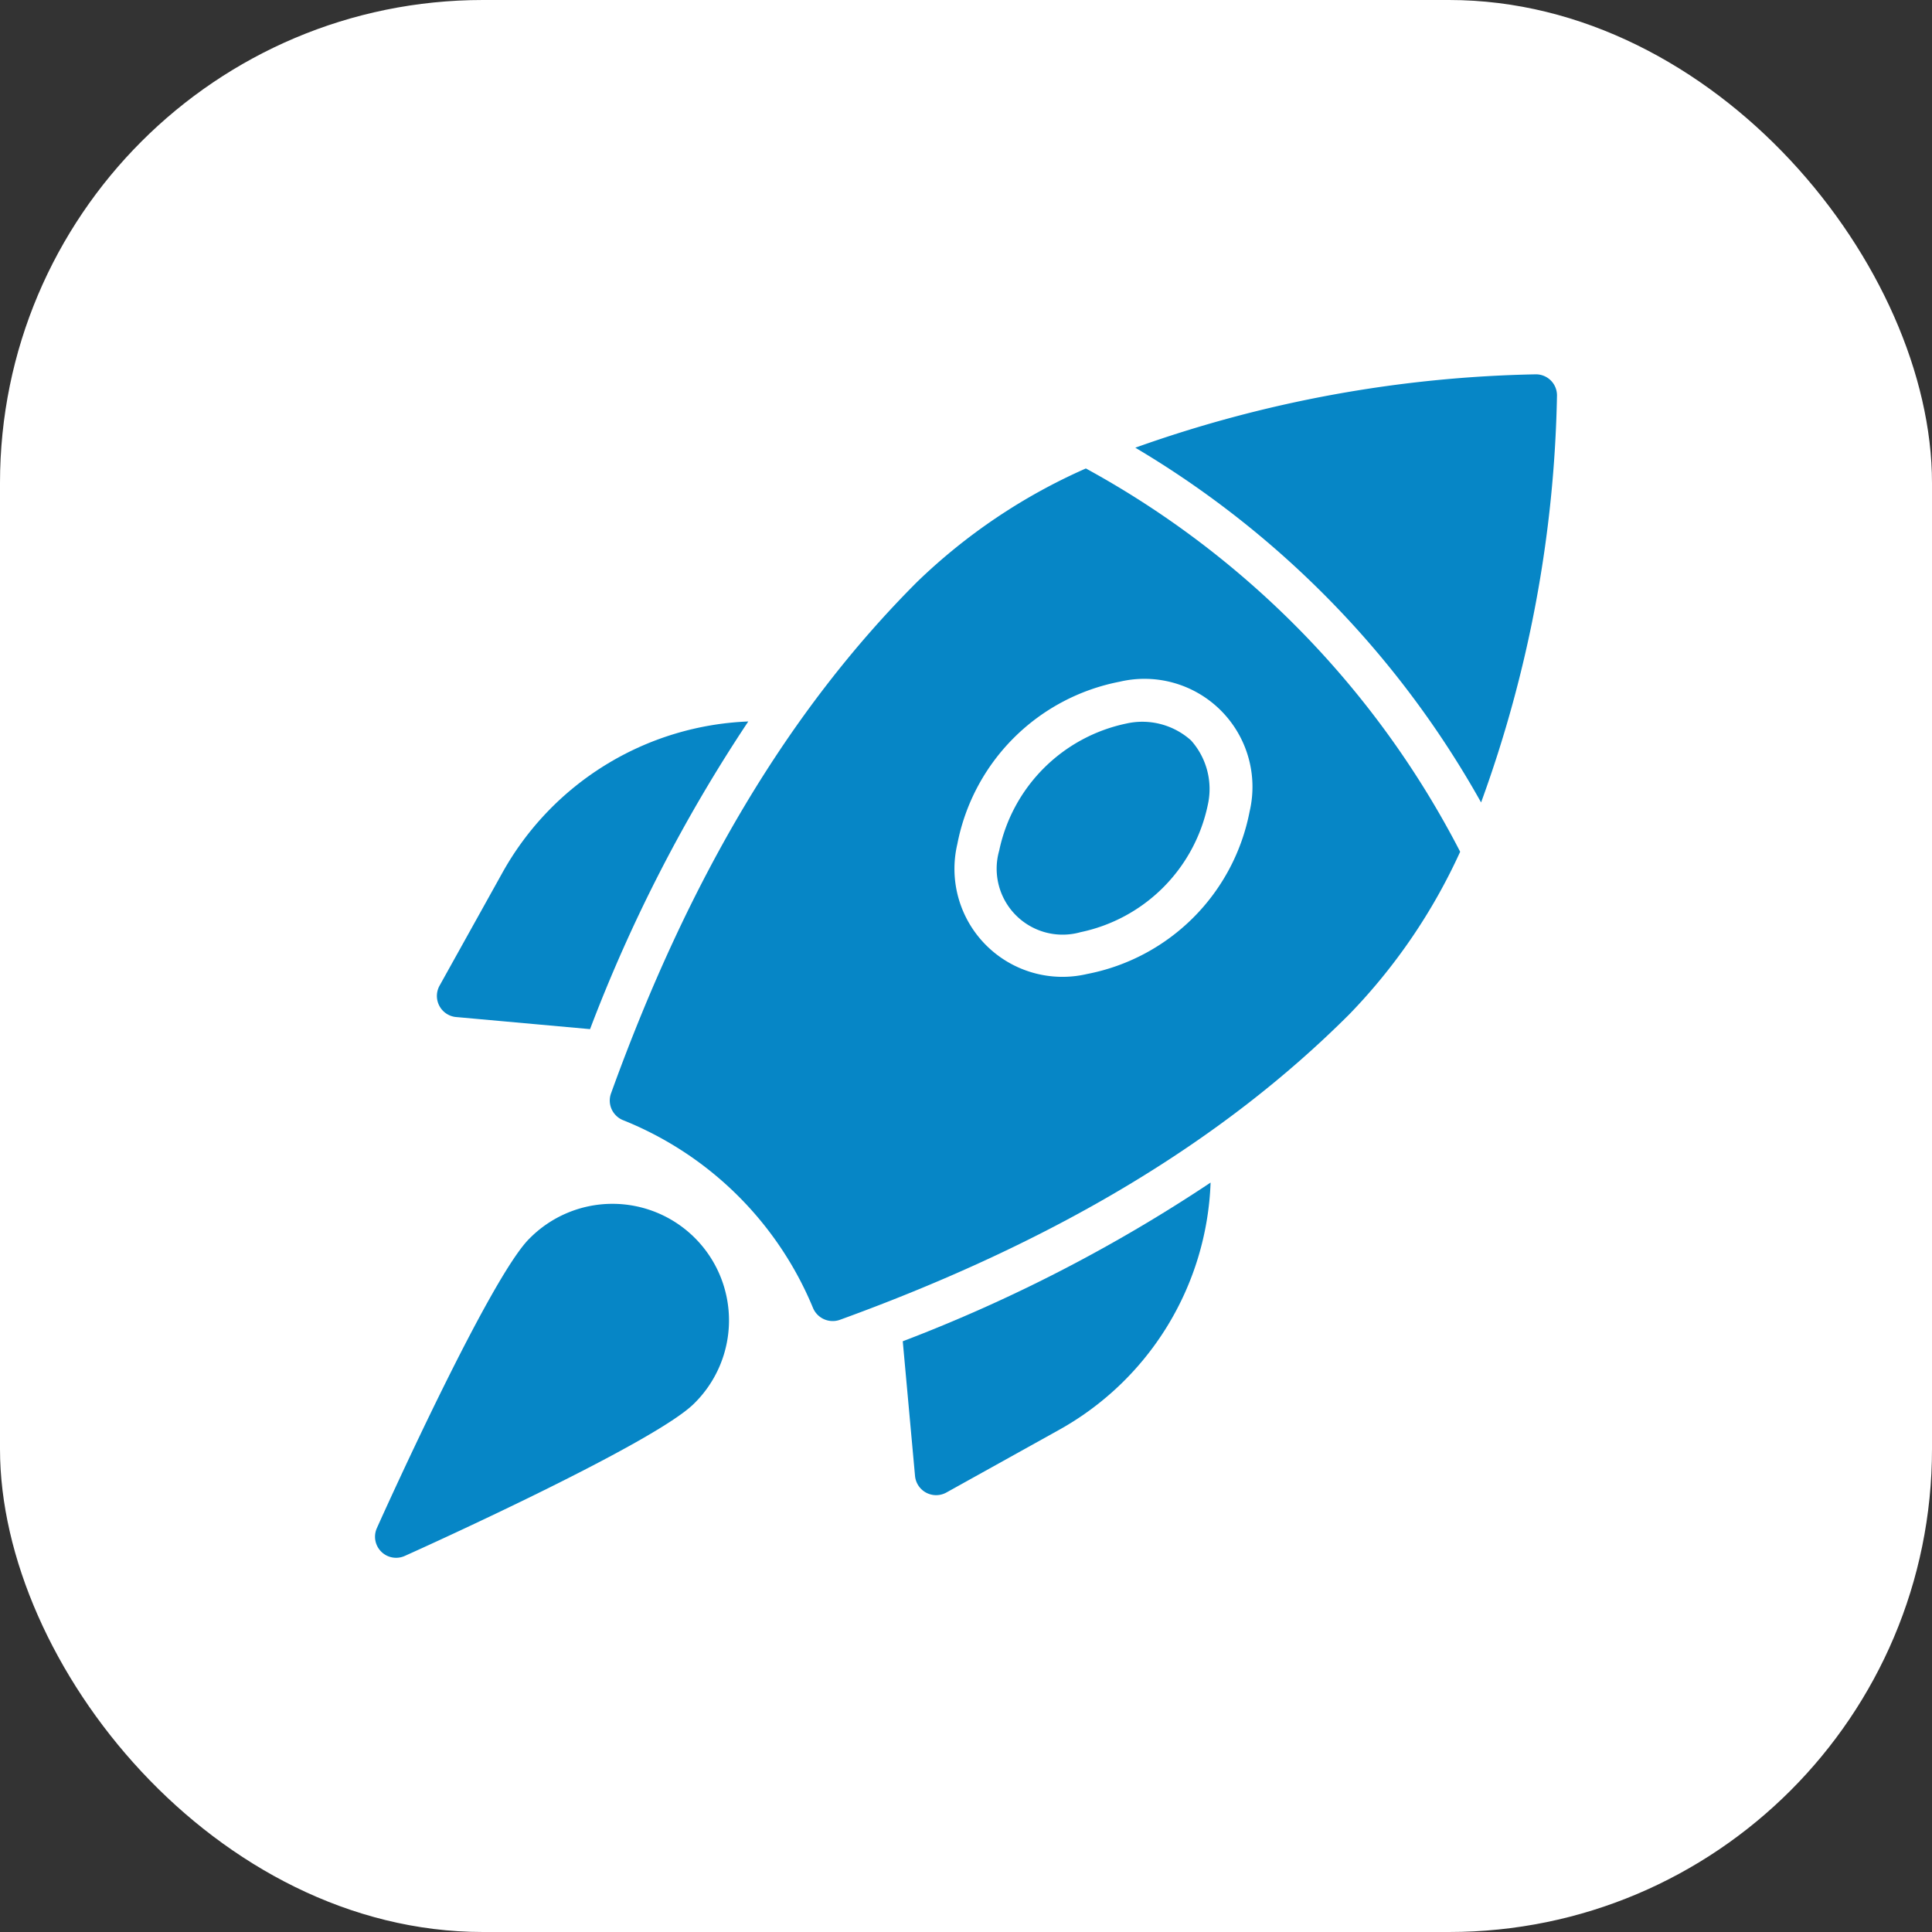
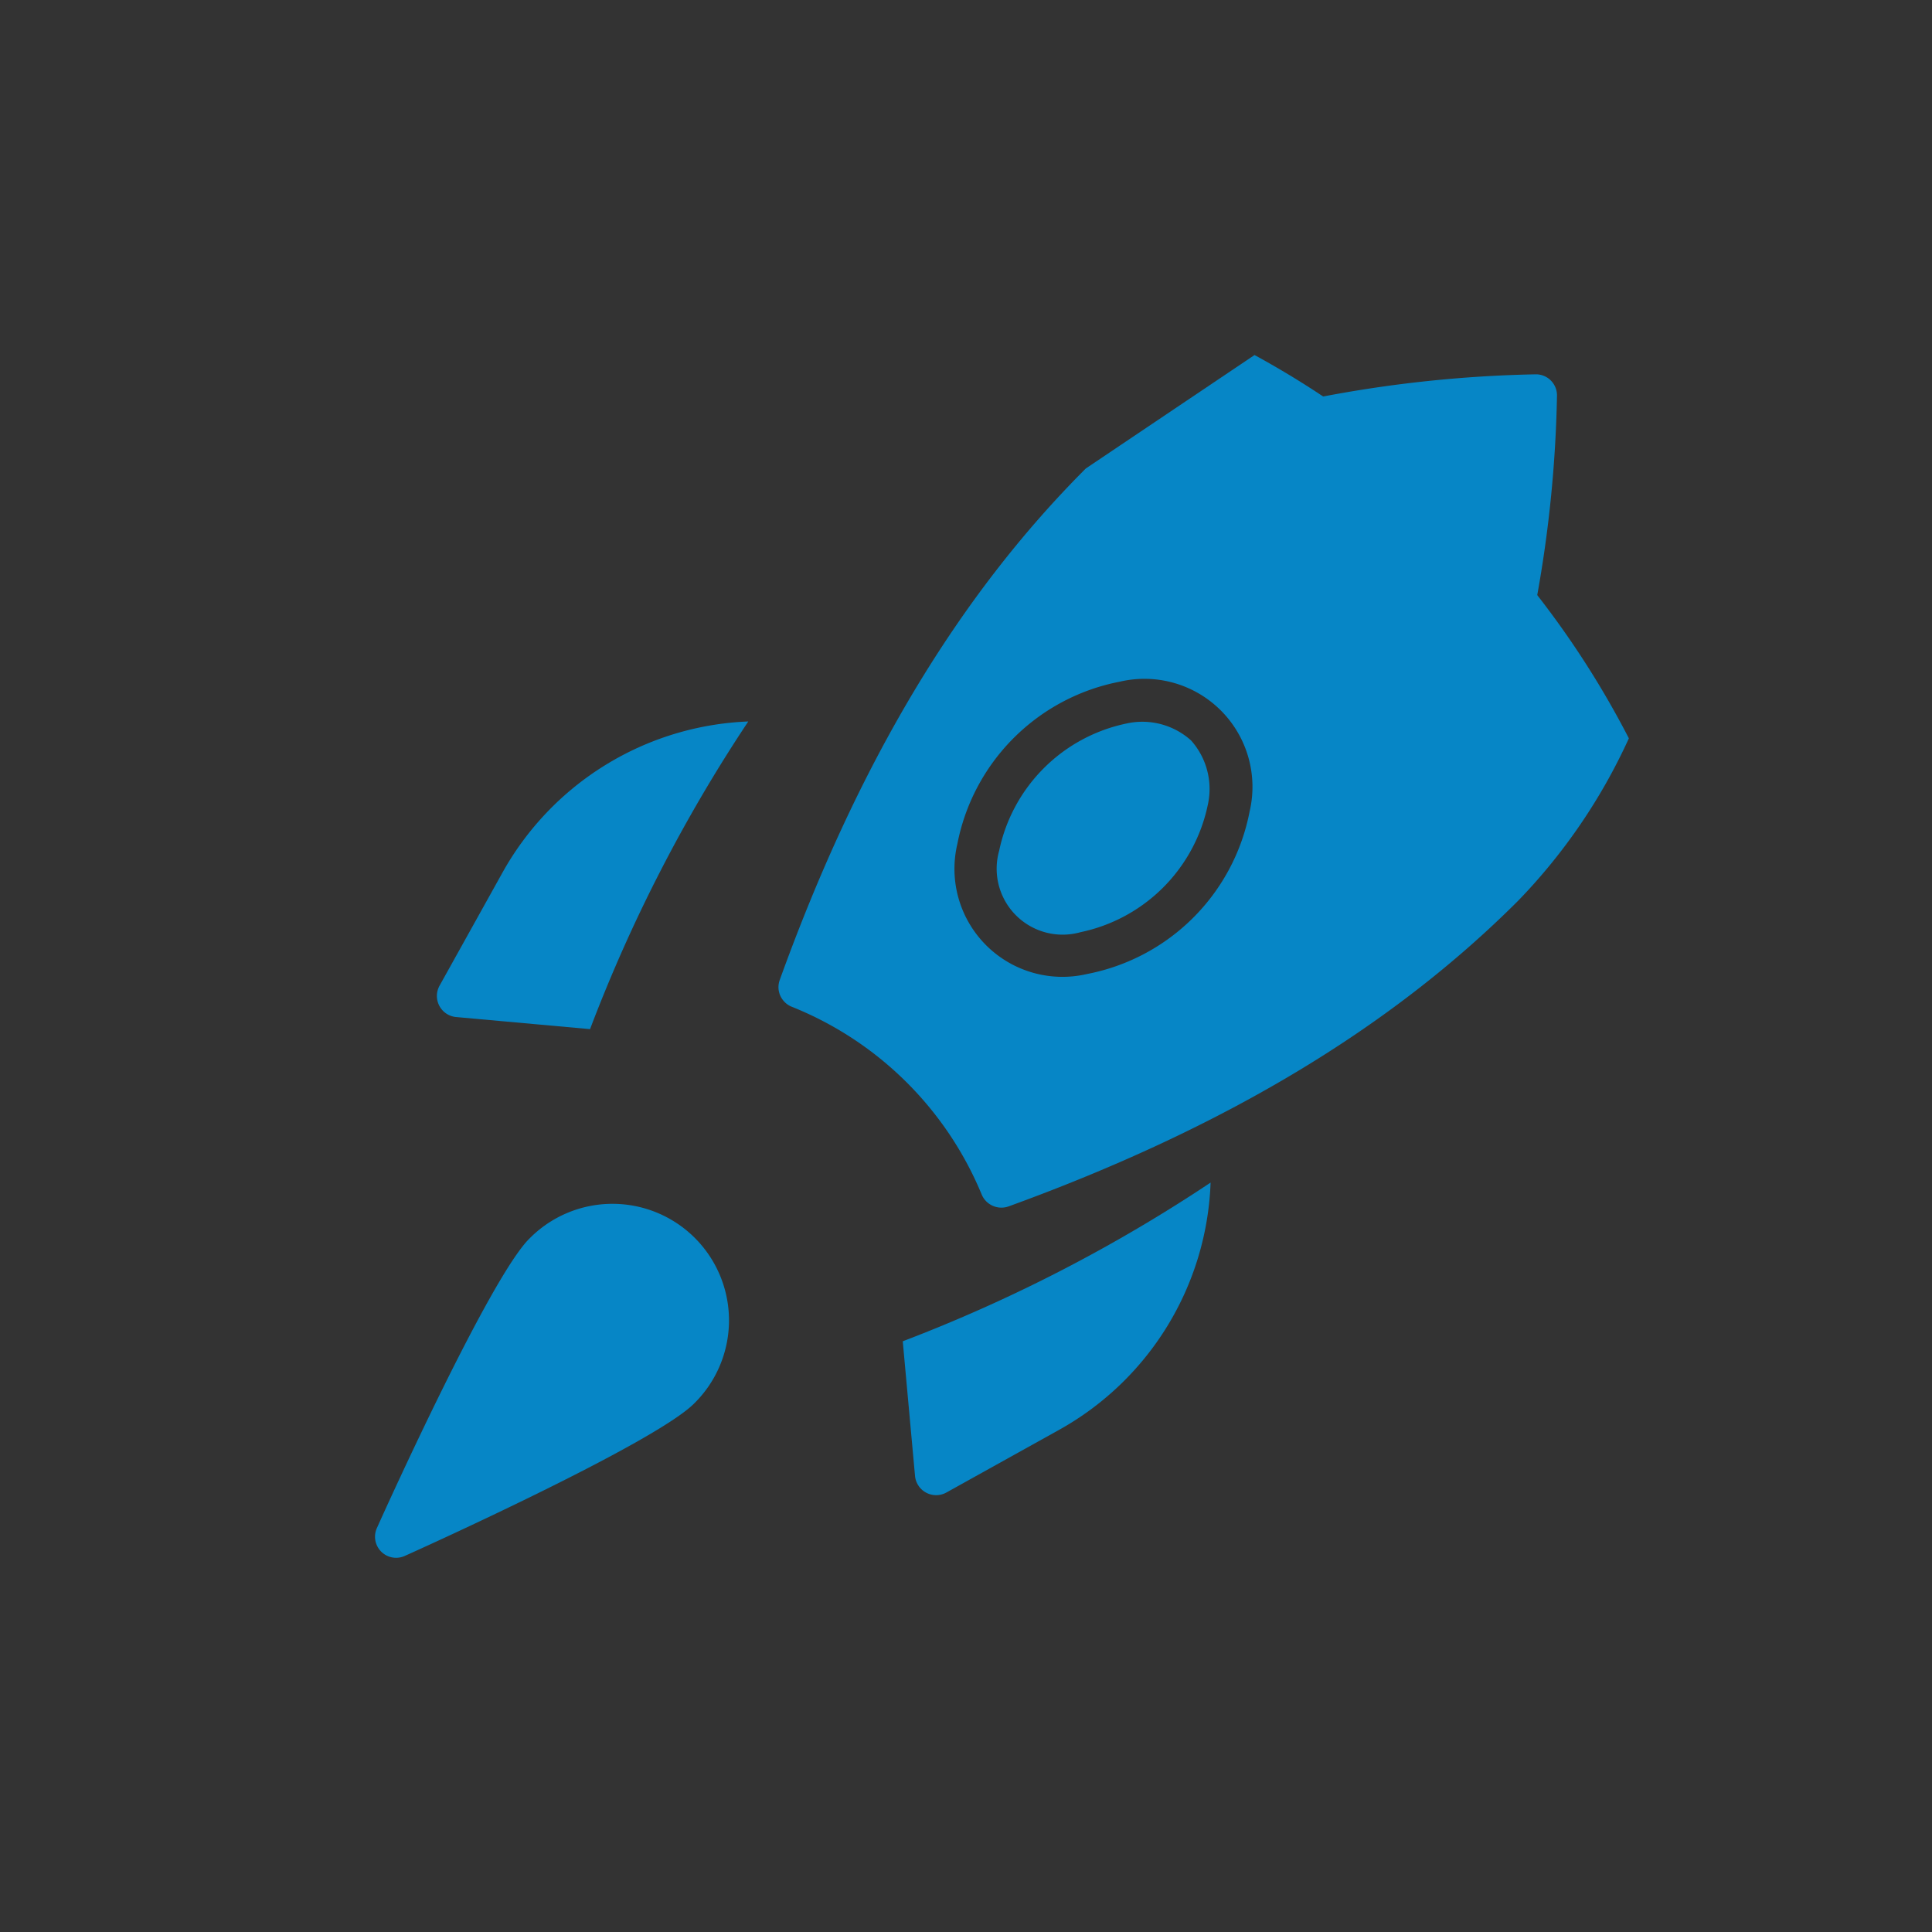
<svg xmlns="http://www.w3.org/2000/svg" version="1.1" width="1000" height="1000">
  <rect width="100%" height="100%" fill="#333333" stroke="none" />
  <g clip-path="url(#SvgjsClipPath1302)">
-     <rect width="1000" height="1000" fill="#ffffff" />
    <g transform="matrix(10.938,0,0,10.938,150,150)">
      <svg version="1.1" width="64" height="64">
        <svg id="glyph" viewBox="0 0 64 64" fill="#0686C6 ">
          <path d="m39.586 20.525a7.776 7.776 0 0 0 -6.018 6.018 3.121 3.121 0 0 0 3.854 3.854 7.776 7.776 0 0 0 6.018-6.018 3.447 3.447 0 0 0 -.792-3.055 3.449 3.449 0 0 0 -3.062-.799z" />
          <path d="m58.968 4a59.667 59.667 0 0 0 -18.958 3.472 45.085 45.085 0 0 1 16.363 16.787 59.293 59.293 0 0 0 3.592-19.262.996.996 0 0 0 -.997-.997z" />
-           <path d="m37.669 8.455a27.331 27.331 0 0 0 -7.983 5.367c-6.053 6.053-10.791 13.973-14.482 24.197a.993.993 0 0 0 .233 1.054.971.971 0 0 0 .311.212 16.265 16.265 0 0 1 9.002 8.874 1.011 1.011 0 0 0 1.287.58c10.197-3.705 18.088-8.443 24.106-14.461a27.28 27.28 0 0 0 5.24-7.686 43.229 43.229 0 0 0 -17.713-18.138zm7.75 16.235a9.703 9.703 0 0 1 -7.686 7.686 5.111 5.111 0 0 1 -6.145-6.145 9.703 9.703 0 0 1 7.686-7.686 5.111 5.111 0 0 1 6.145 6.145z" />
+           <path d="m37.669 8.455c-6.053 6.053-10.791 13.973-14.482 24.197a.993.993 0 0 0 .233 1.054.971.971 0 0 0 .311.212 16.265 16.265 0 0 1 9.002 8.874 1.011 1.011 0 0 0 1.287.58c10.197-3.705 18.088-8.443 24.106-14.461a27.28 27.28 0 0 0 5.24-7.686 43.229 43.229 0 0 0 -17.713-18.138zm7.75 16.235a9.703 9.703 0 0 1 -7.686 7.686 5.111 5.111 0 0 1 -6.145-6.145 9.703 9.703 0 0 1 7.686-7.686 5.111 5.111 0 0 1 6.145 6.145z" />
          <path d="m11.329 44.907c-1.838 1.838-6.668 12.481-7.205 13.683a.997.997 0 0 0 1.322 1.322c1.202-.537 11.844-5.367 13.683-7.206a5.515 5.515 0 1 0 -7.799-7.799z" />
          <path d="m7.865 34.413 6.343.573a72.954 72.954 0 0 1 7.488-14.559 13.946 13.946 0 0 0 -11.646 7.177l-2.963 5.325a1.003 1.003 0 0 0 .778 1.485z" />
          <path d="m29.587 56.135a1.003 1.003 0 0 0 1.485.778l5.317-2.956a13.965 13.965 0 0 0 7.184-11.71 73.4 73.4 0 0 1 -14.567 7.51z" />
        </svg>
      </svg>
    </g>
  </g>
  <defs>
    <clipPath id="SvgjsClipPath1302">
      <rect width="1000" height="1000" x="0" y="0" rx="250" ry="250" />
    </clipPath>
  </defs>
</svg>